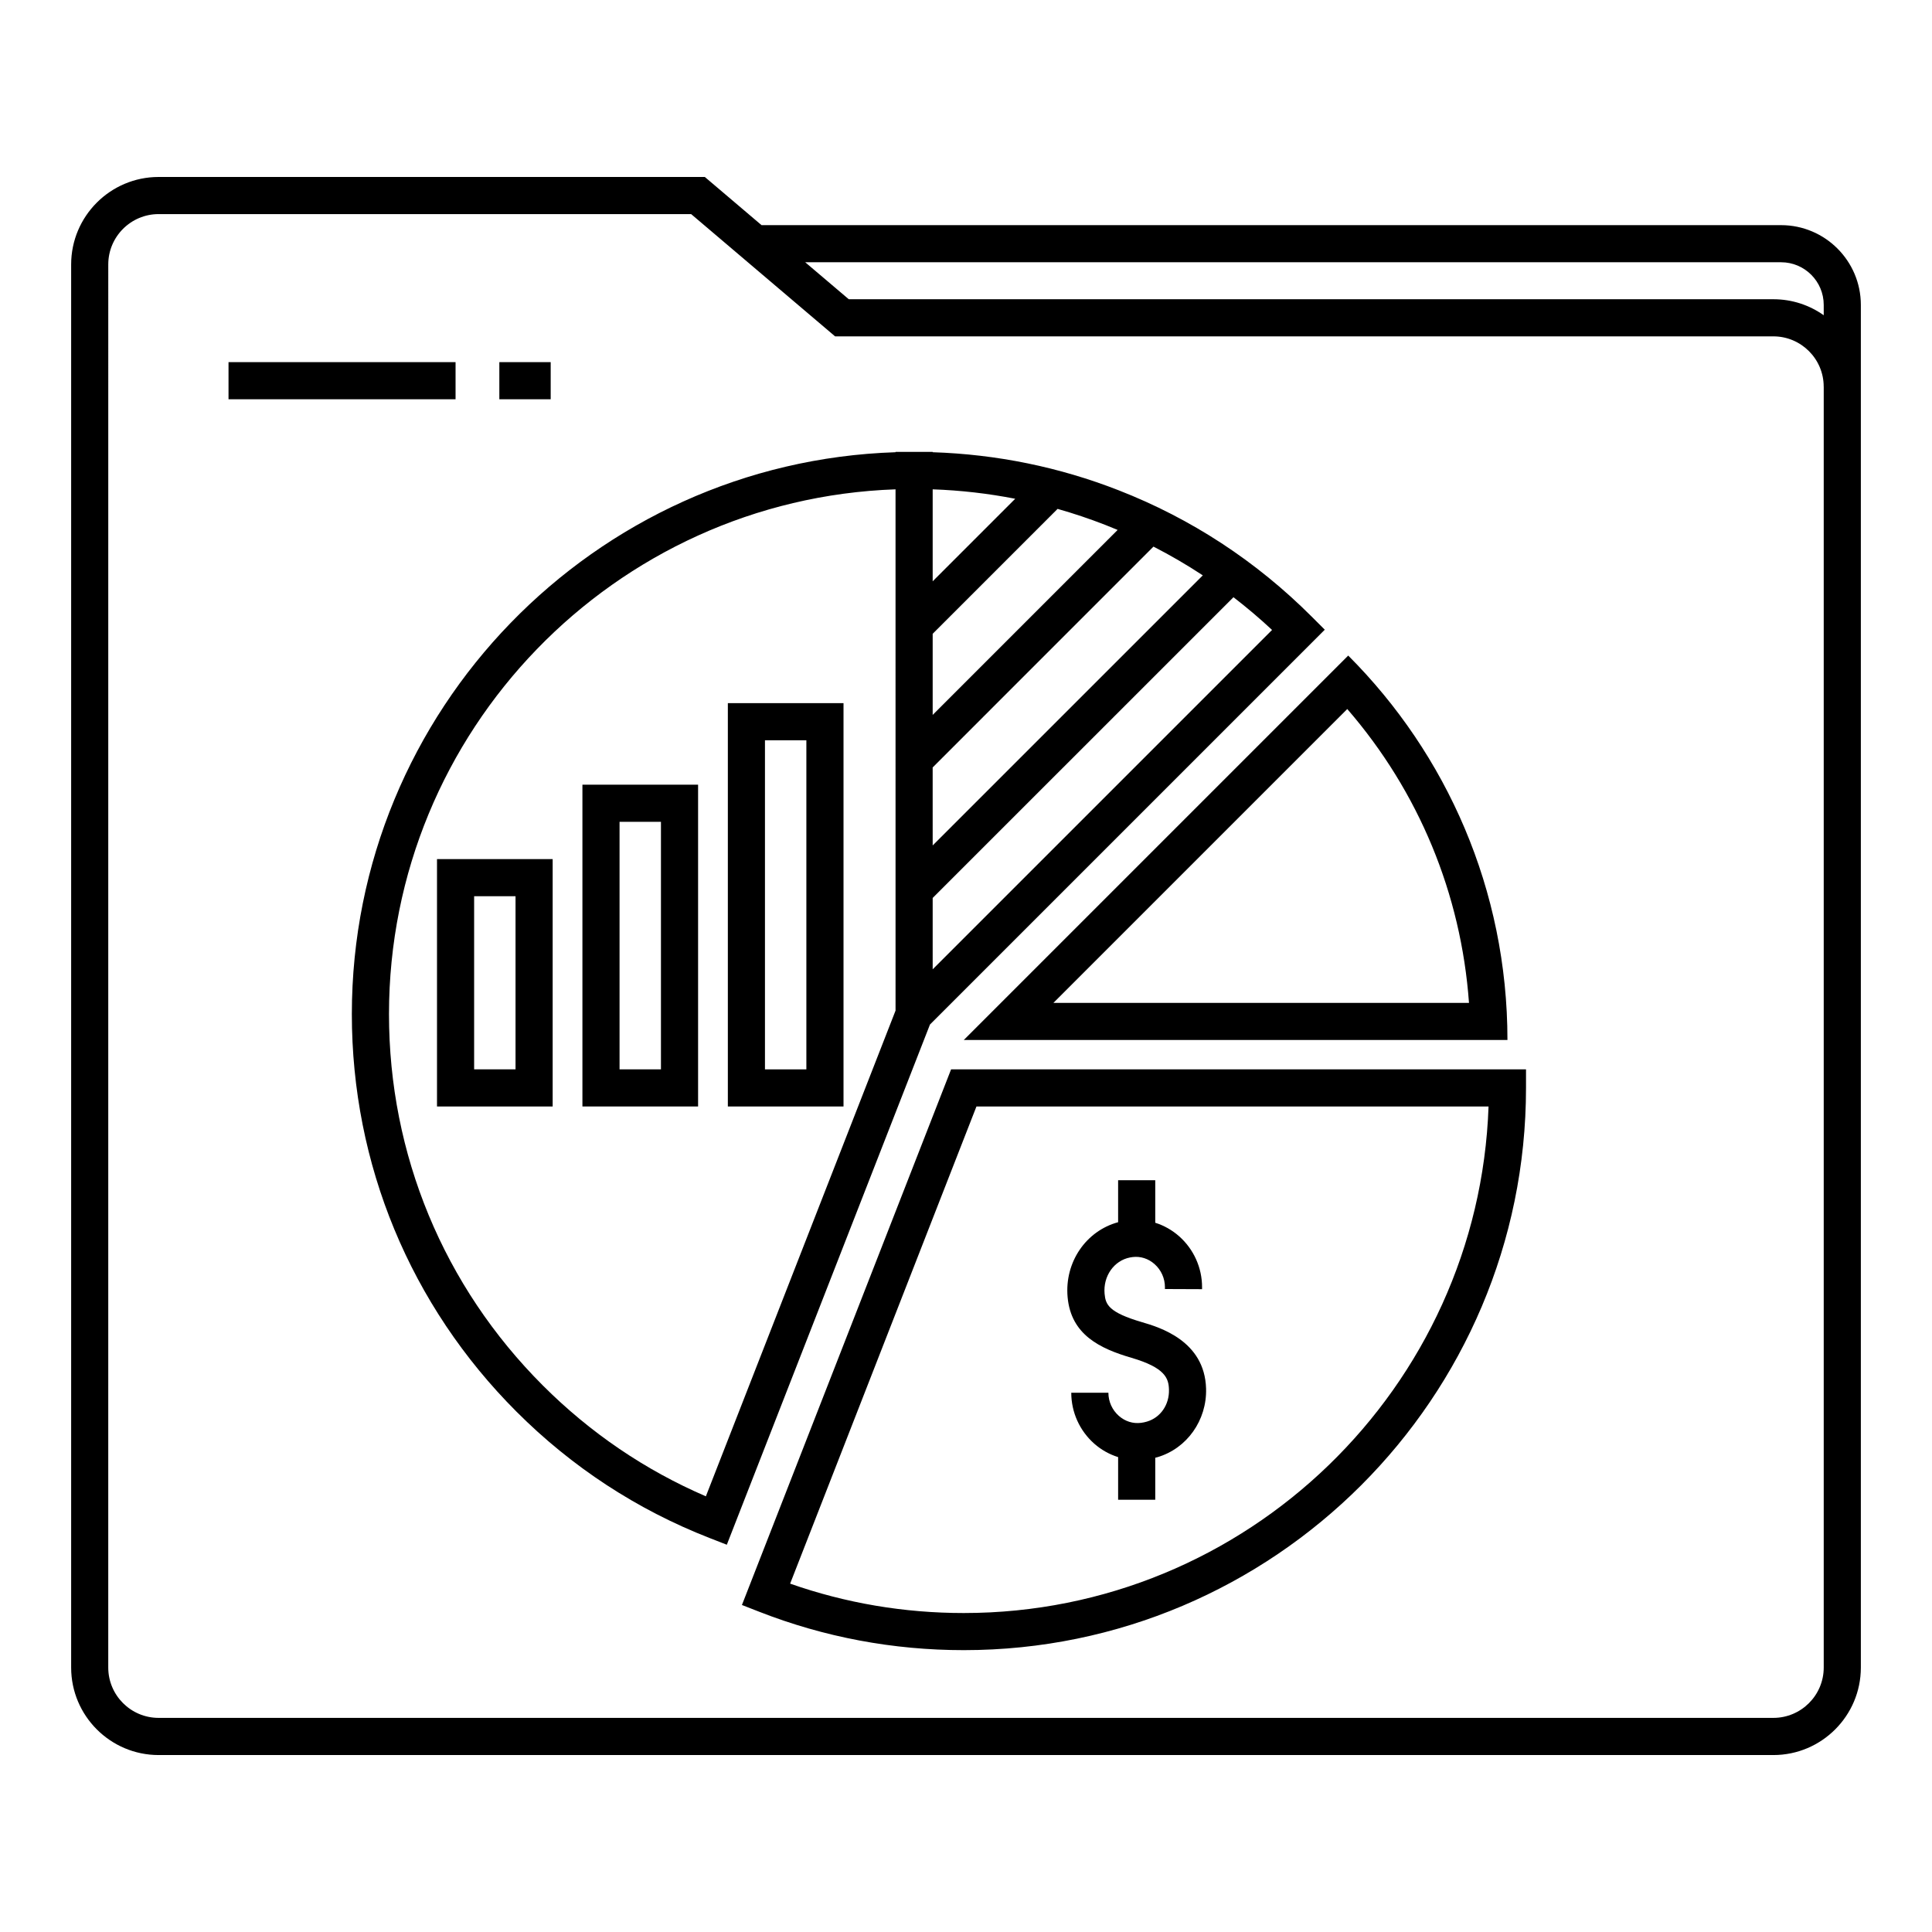
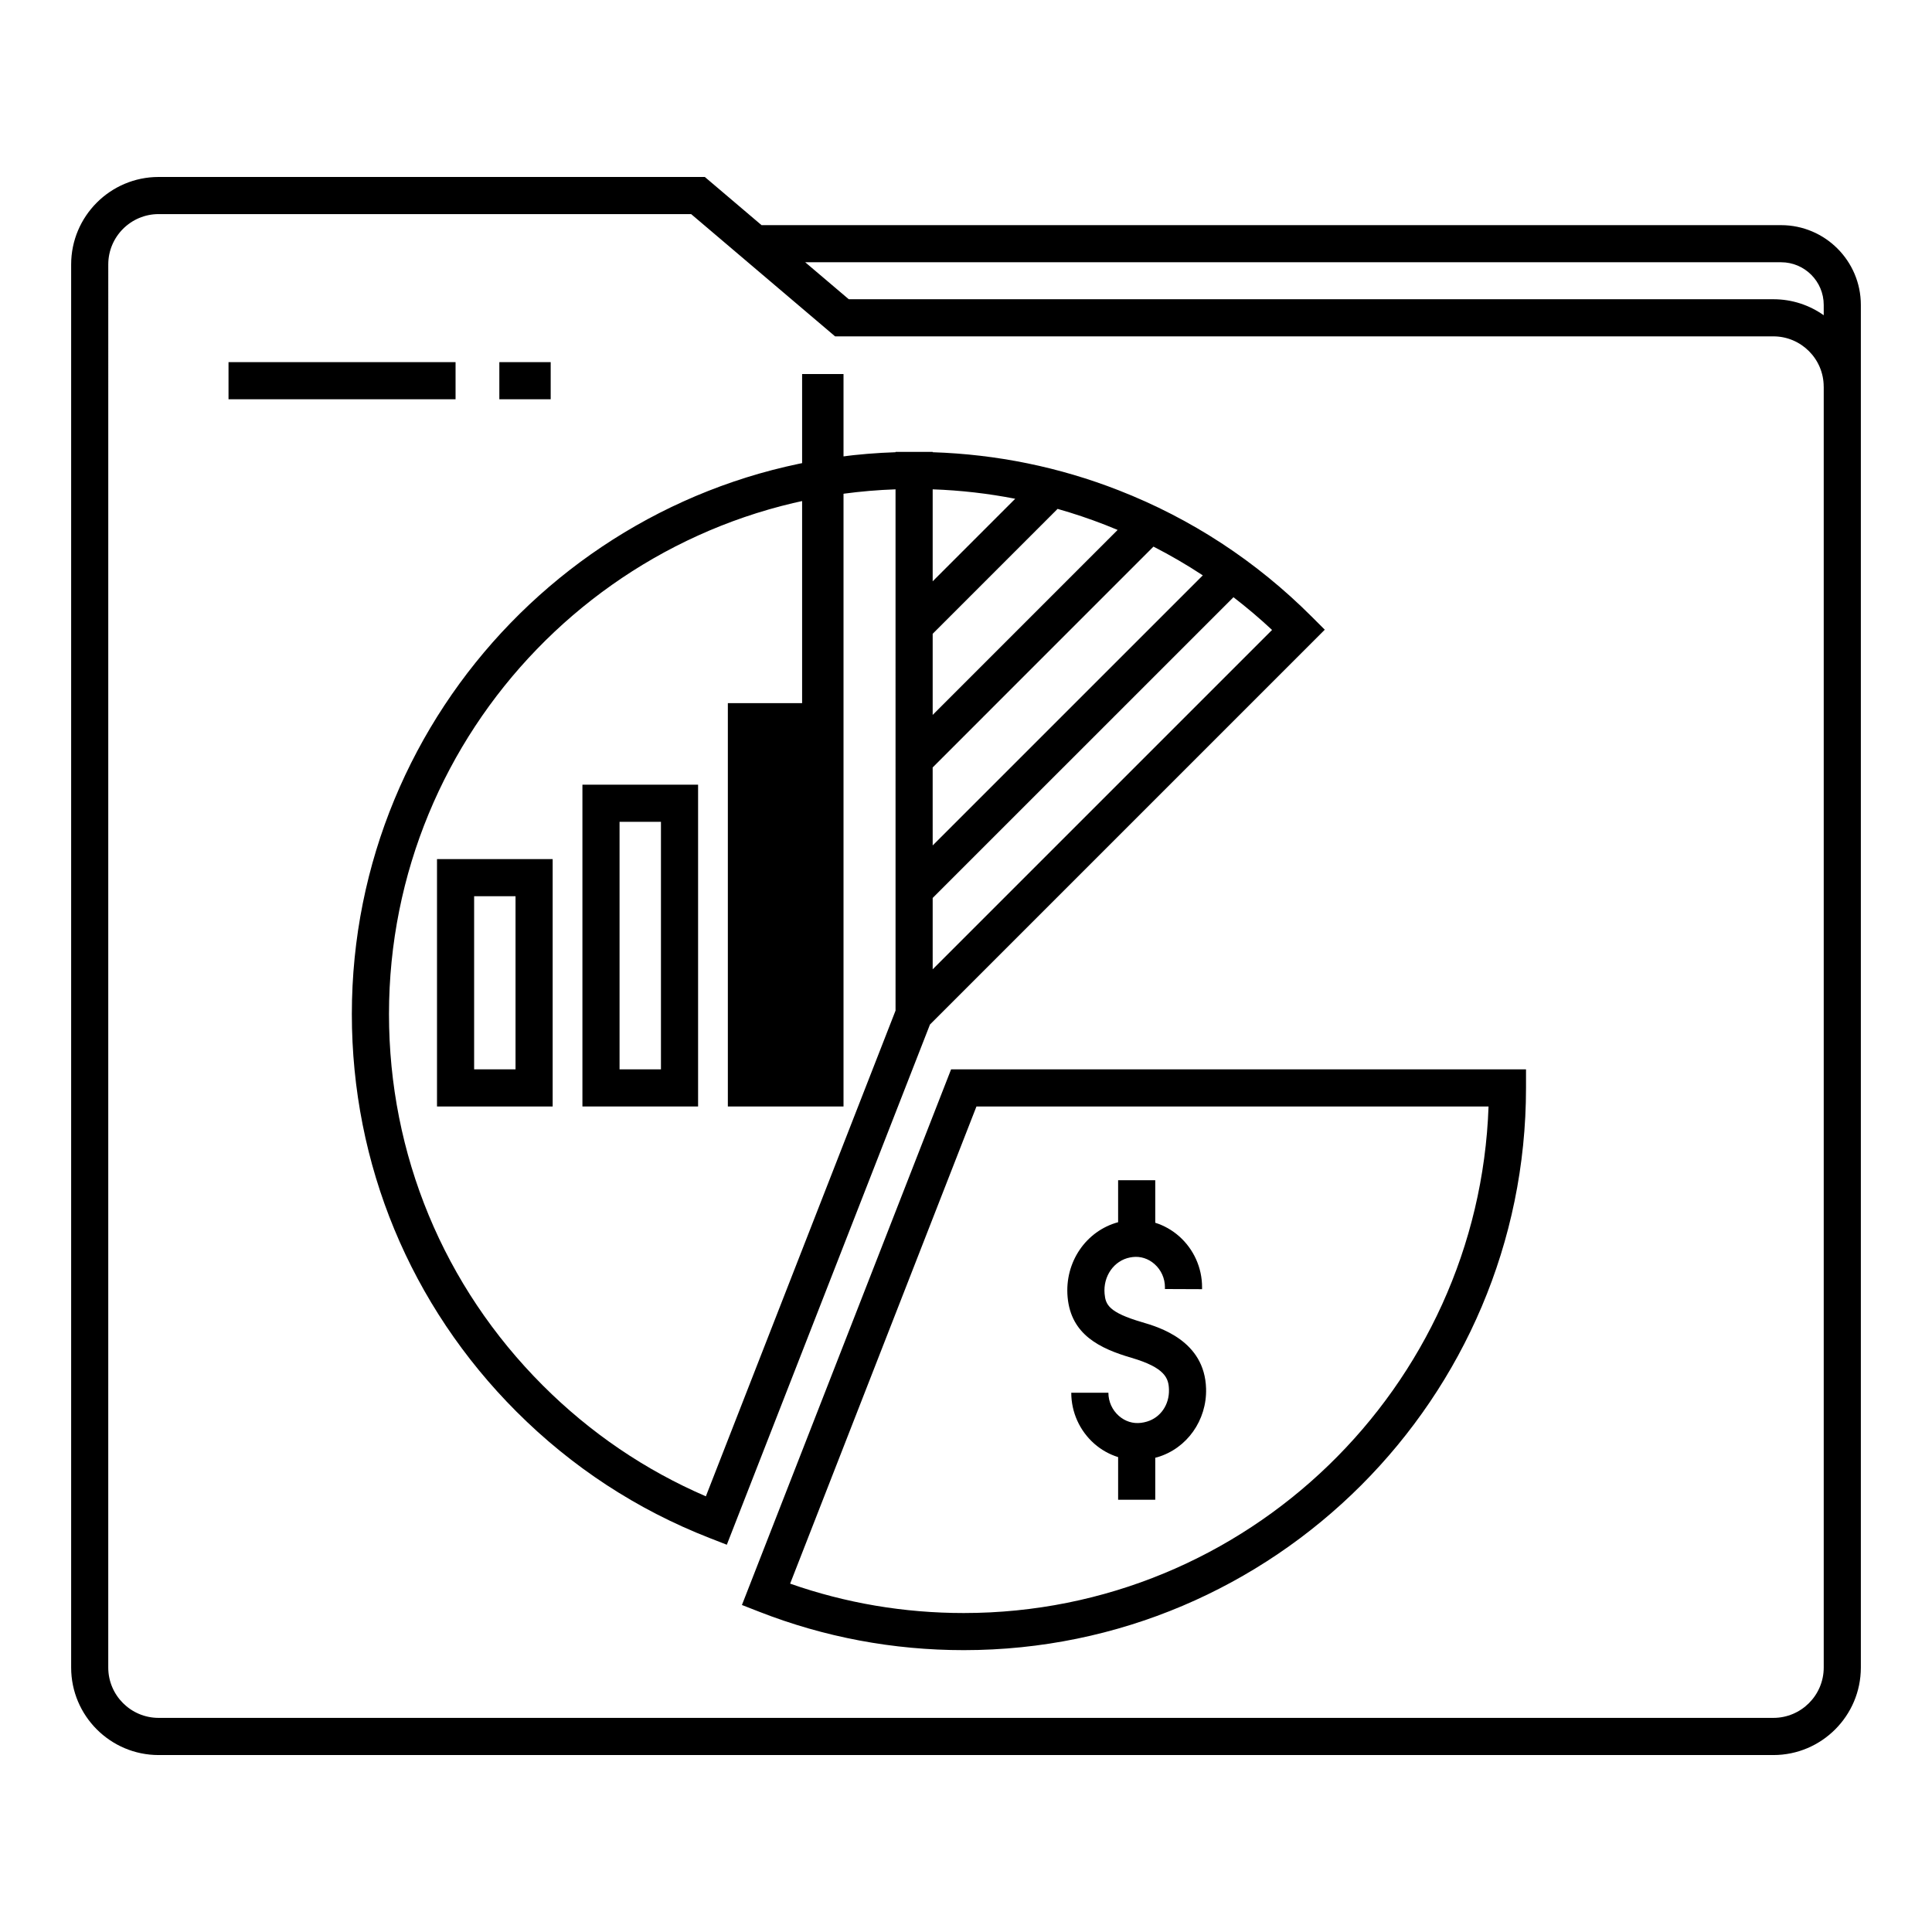
<svg xmlns="http://www.w3.org/2000/svg" fill="#000000" width="800px" height="800px" version="1.1" viewBox="144 144 512 512">
  <g>
-     <path d="m543.49 419.61c0-39.785-16.129-75.805-42.199-101.88l-101.88 101.88zm-10.191-9.84h-110.13l77.871-77.871c18.957 21.898 30.176 48.98 32.258 77.871z" />
    <path d="m616.01 203.66h-270.2l-15.023-12.762h-144.75c-12.781 0-23.18 10.398-23.18 23.184v371.84c0 12.781 10.402 23.184 23.184 23.184h427.92c12.781 0 23.184-10.402 23.184-23.184v-361.12c0-11.652-9.488-21.137-21.137-21.137zm11.297 42.812v339.44c0 7.359-5.984 13.344-13.344 13.344h-427.93c-7.359 0-13.344-5.984-13.344-13.344l0.004-371.83c0-7.359 5.984-13.344 13.344-13.344h141.12l3.445 2.922 11.582 9.84 23.125 19.641h248.65c7.356 0 13.34 5.984 13.34 13.332zm0-18.93c-3.777-2.676-8.375-4.242-13.344-4.242h-245.03l-11.543-9.801h258.62c6.231 0 11.297 5.066 11.297 11.297z" />
    <path d="m340.62 569.34 4.578 1.789c17.266 6.754 35.504 10.176 54.211 10.176 82.16 0 149-66.84 149-149v-4.922l-152.36 0.008zm197.86-132.11c-2.606 74.461-63.988 134.24-139.07 134.24-15.816 0-31.27-2.617-46.016-7.789l49.375-126.45z" />
    <path d="m495.08 310.88-3.481-3.481c-14.691-14.691-31.902-25.953-51.148-33.469-15.746-6.156-32.305-9.535-49.285-10.086v-0.09h-9.844v0.09c-79.887 2.606-144.08 68.398-144.08 148.91 0 39.797 15.5 77.215 43.641 105.36 14.691 14.691 31.902 25.953 51.148 33.469l4.582 1.789 53.836-137.86zm-103.91-37.199c7.391 0.254 14.691 1.094 21.871 2.496l-21.871 21.871zm0 38.281 33.102-33.102c4.254 1.207 8.461 2.617 12.605 4.234h0.004c1.109 0.434 2.211 0.883 3.305 1.344l-49.016 49.023zm0 35.418 58.512-58.52c4.5 2.301 8.863 4.844 13.074 7.617l-71.586 71.574-0.004-20.672zm0 34.59 79.711-79.699c3.531 2.715 6.941 5.602 10.23 8.672l-89.941 89.938zm-9.844 29.859-50.262 128.71c-16.141-6.961-30.664-16.836-43.219-29.391-26.285-26.285-40.758-61.23-40.758-98.398 0-75.082 59.777-136.47 134.24-139.07l0.004 138.14z" />
    <path d="m259.81 437.23h30.652v-65.562h-30.652zm9.84-55.723h10.973v45.879h-10.973z" />
    <path d="m329 351.95h-30.652v85.277h30.652zm-9.84 75.438h-10.973v-65.598h10.973z" />
-     <path d="m367.54 330.34h-30.652v106.89h30.652zm-9.844 97.055h-10.973v-87.215h10.973z" />
+     <path d="m367.54 330.34h-30.652v106.89h30.652zh-10.973v-87.215h10.973z" />
    <path d="m276.33 239.97h13.609v9.84h-13.609z" />
    <path d="m204.56 239.97h60.168v9.84h-60.168z" />
    <path d="m443.85 503.83c9.035 2.652 9.859 5.508 9.938 8.445 0.109 3.988-2.231 7.391-5.832 8.461-0.52 0.156-1.047 0.266-1.566 0.332-2.137 0.273-4.219-0.383-5.883-1.848-1.762-1.551-2.769-3.785-2.769-6.129h-9.84c0 5.172 2.227 10.094 6.109 13.512 1.859 1.637 4.016 2.824 6.309 3.547v11.293h9.84v-11.125c0.203-0.055 0.406-0.094 0.605-0.156 7.809-2.32 13.098-9.789 12.863-18.168-0.355-12.727-12.449-16.277-17.004-17.613-8.809-2.586-9.637-4.656-9.891-7.523-0.414-4.656 2.481-8.789 6.734-9.617 0.219-0.043 0.438-0.078 0.66-0.105 2.125-0.266 4.195 0.398 5.848 1.863 1.754 1.555 2.754 3.789 2.75 6.125l-0.004 0.48 9.84 0.039 0.004-0.484c0.016-5.164-2.195-10.09-6.059-13.52-1.867-1.656-4.035-2.871-6.348-3.598v-11.273h-9.84v11.129c-8.516 2.312-14.211 10.602-13.387 19.836 0.895 10.043 8.66 13.672 16.922 16.098z" />
  </g>
</svg>